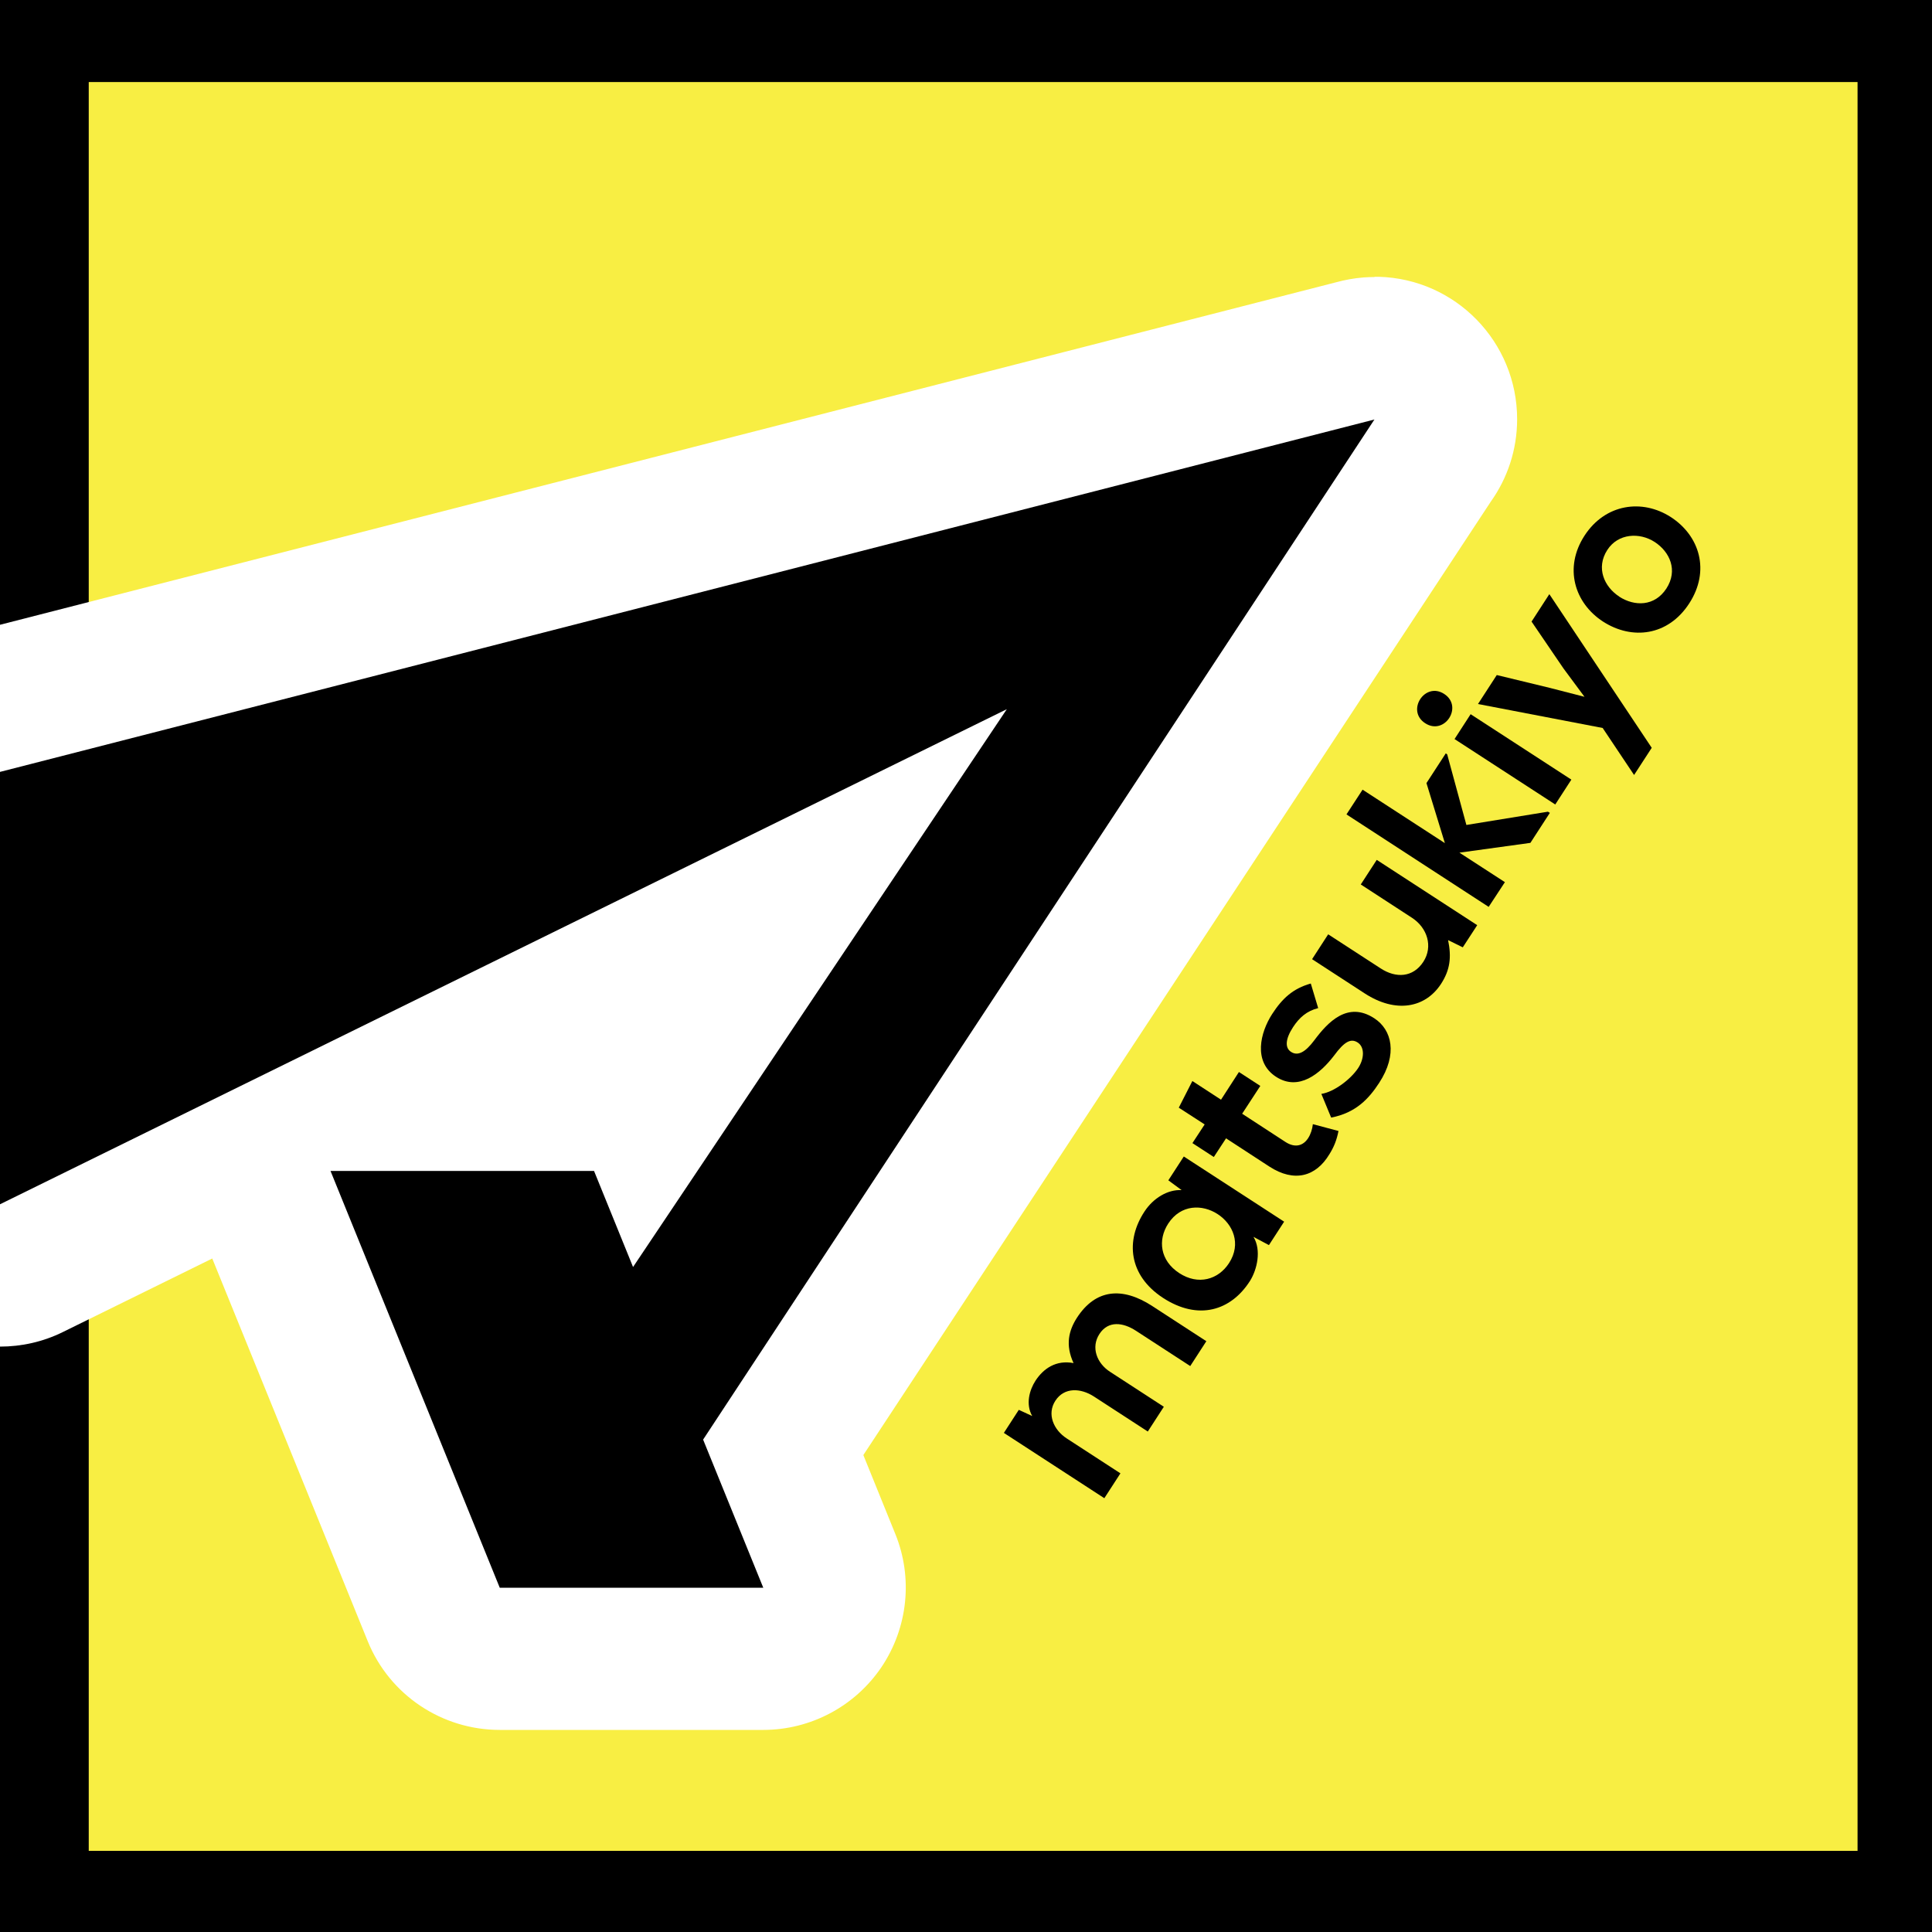
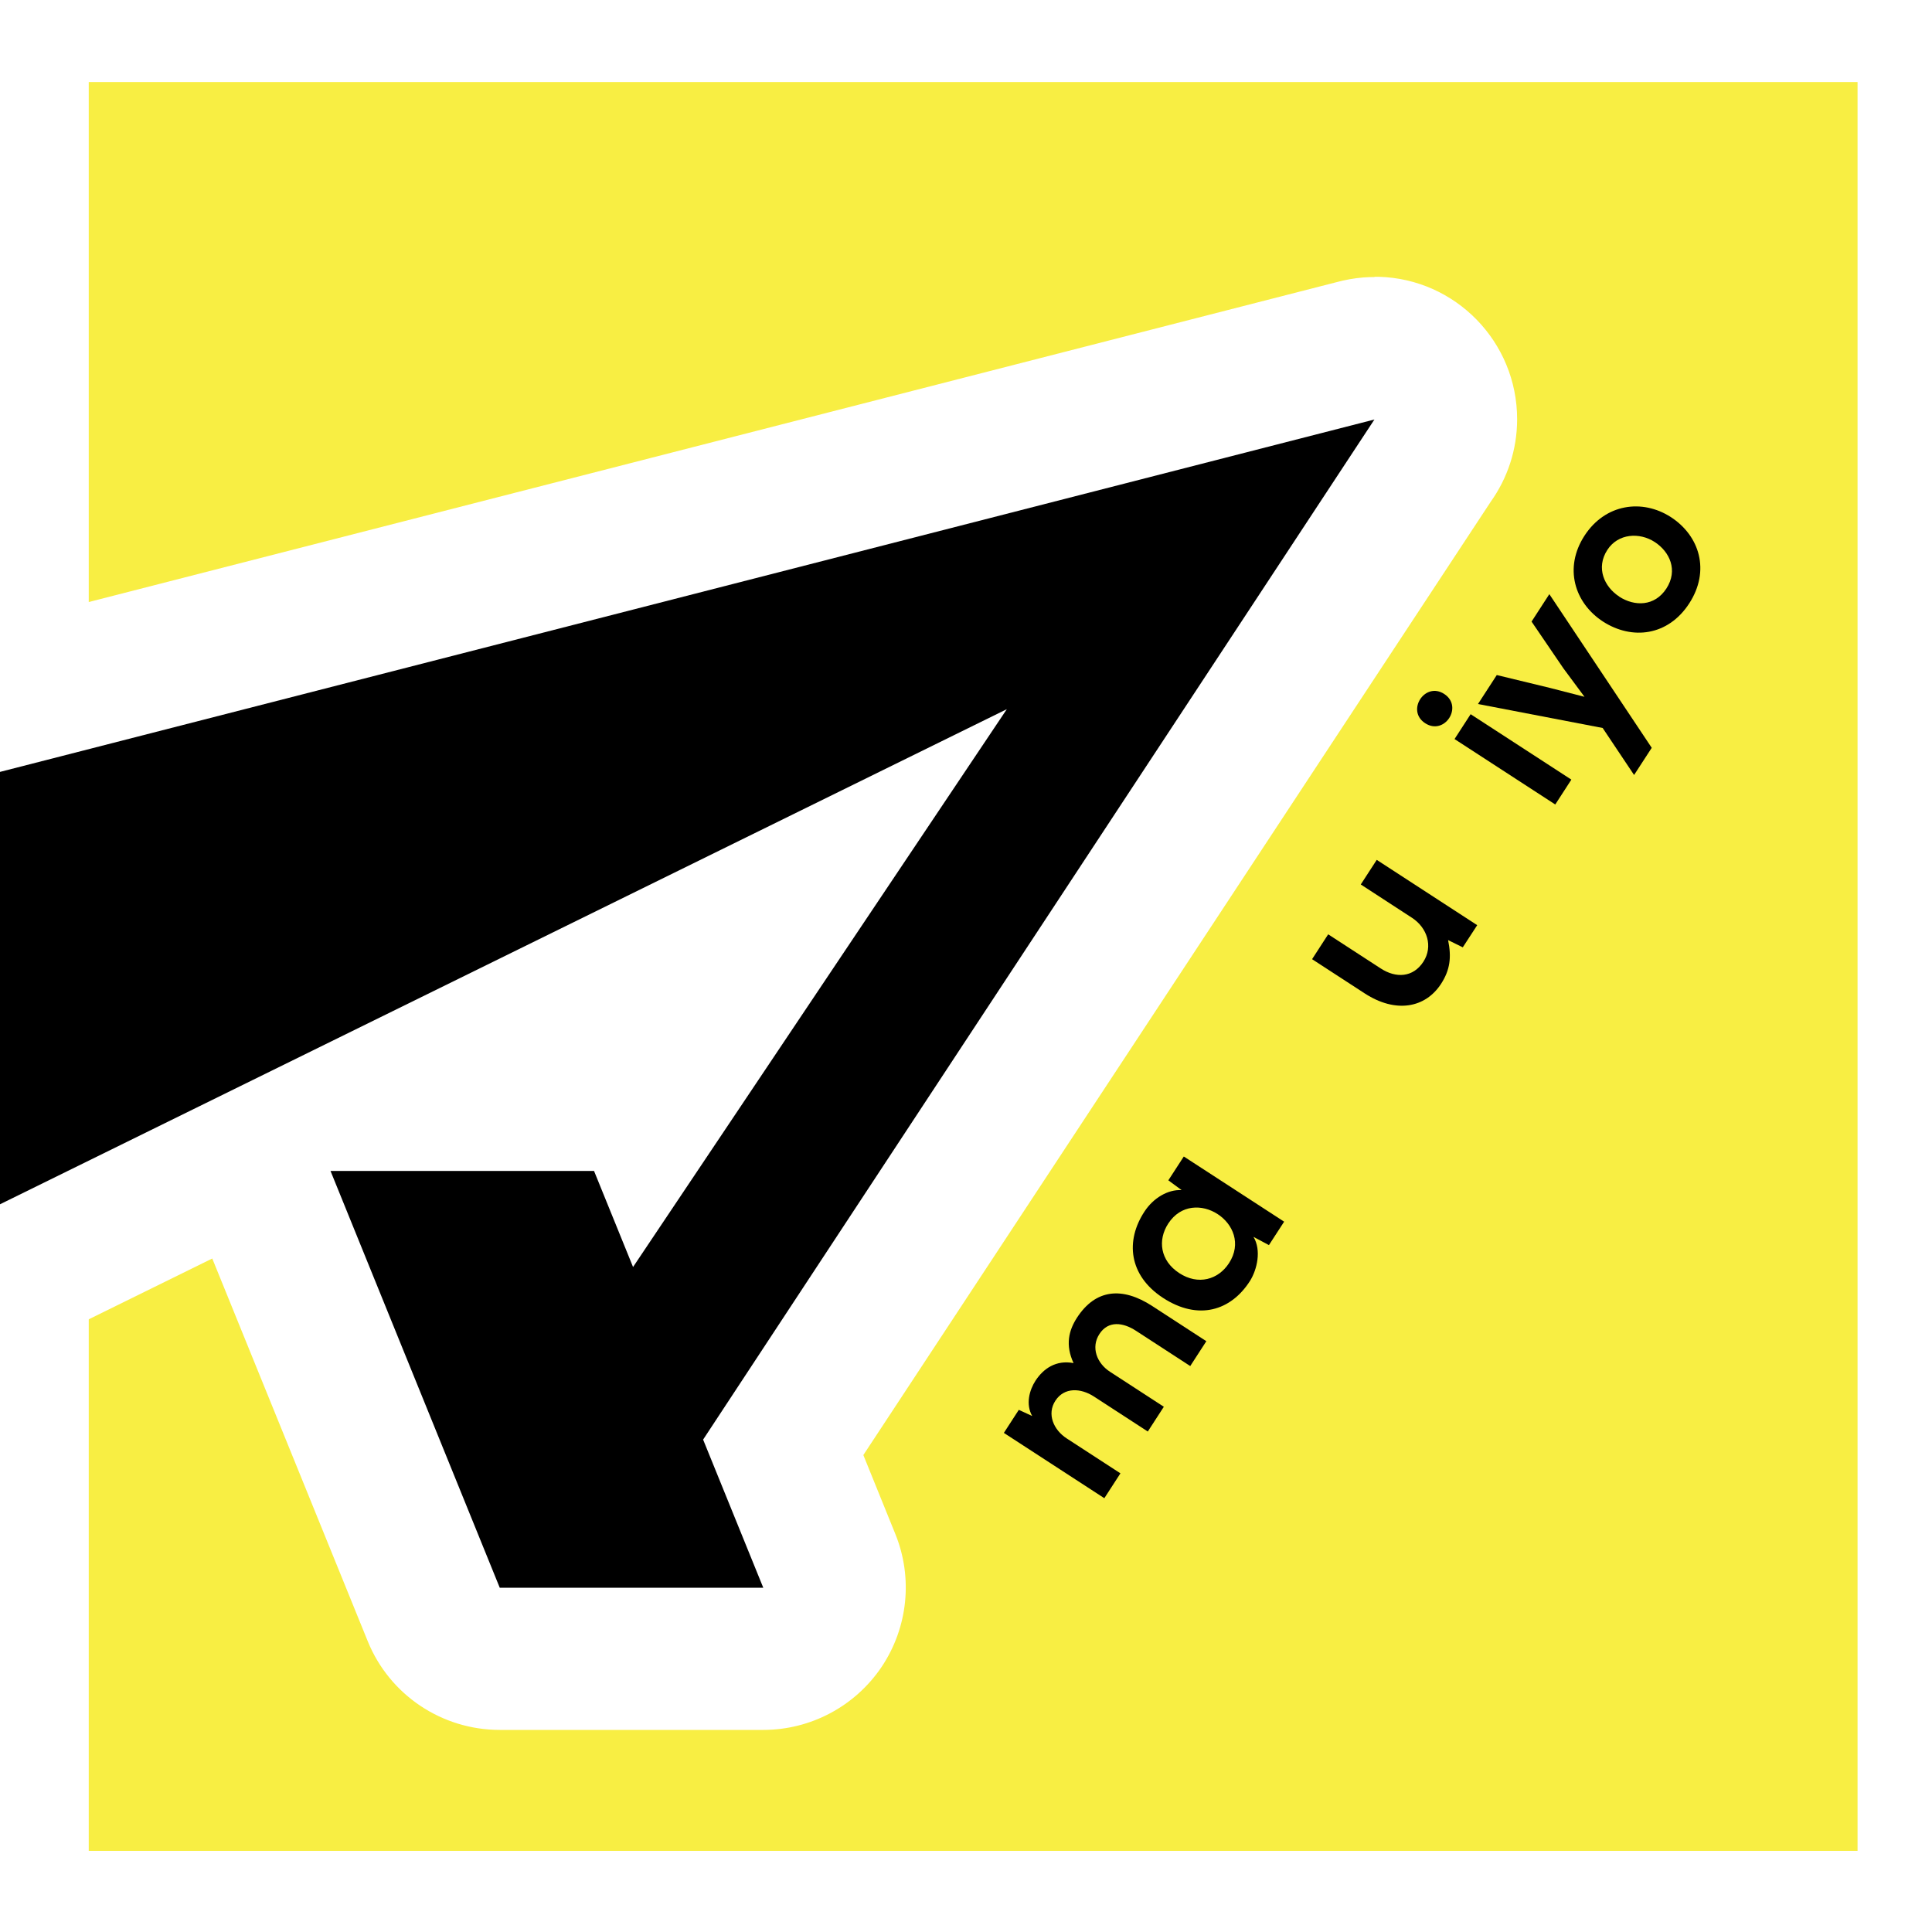
<svg xmlns="http://www.w3.org/2000/svg" id="_レイヤー_2" data-name="レイヤー 2" viewBox="0 0 150 150">
  <defs>
    <style>
      .cls-1 {
        fill: none;
      }

      .cls-2 {
        fill: #f8ee43;
      }

      .cls-3 {
        fill: #fff;
      }

      .cls-4 {
        clip-path: url(#clippath);
      }
    </style>
    <clipPath id="clippath">
      <rect class="cls-1" width="150" height="150" />
    </clipPath>
  </defs>
  <g id="_レイヤー_1-2" data-name="レイヤー 1">
    <g>
-       <rect width="150" height="150" />
      <rect class="cls-2" x="6.89" y="6.37" width="137.33" height="137.33" />
      <path class="cls-3" d="M55.82,46.24h0,0ZM55.82,42.19h0,0Z" />
      <g class="cls-4">
        <path d="M89.11,111.14l-4.17-2.71c-1.03-.67-2.31-.74-3,.32-.68,1.04-.14,2.27.88,2.93l4.17,2.71-1.25,1.93-7.8-5.07,1.16-1.79,1.04.48c-.52-.92-.22-2.01.26-2.75.61-.93,1.59-1.62,2.95-1.36-.65-1.41-.38-2.52.27-3.53,1.44-2.21,3.5-2.42,5.84-.9l4.2,2.73-1.25,1.93-4.2-2.73c-1.02-.67-2.17-.81-2.85.24-.68,1.04-.2,2.28.83,2.94l4.17,2.71-1.25,1.93Z" />
        <path d="M90.71,91.64l1.2-1.85,7.79,5.06-1.18,1.82-1.2-.64c.63,1.04.28,2.54-.27,3.42-1.48,2.32-4.01,3.1-6.75,1.32-2.68-1.75-2.93-4.45-1.44-6.71.68-1.04,1.81-1.72,2.88-1.66l-1.03-.76ZM91.55,98.84c1.48.97,3.04.51,3.87-.77,1.97-3.03-2.75-6.1-4.72-3.07-.83,1.28-.63,2.87.85,3.84" />
-         <path d="M92.59,83.94l2.21,1.44,1.39-2.15,1.66,1.08-1.41,2.16,3.36,2.19c.74.48,1.37.31,1.76-.29.2-.3.33-.71.37-1.09l1.99.53c-.14.7-.34,1.22-.71,1.81-1.04,1.73-2.72,2.21-4.66.95l-3.36-2.19-.95,1.45-1.66-1.08.95-1.45-2.01-1.3,1.05-2.06Z" />
-         <path d="M102.34,78.27c-.88.22-1.46.73-1.95,1.48-.6.92-.64,1.61-.15,1.92.51.33,1.09.05,1.8-.9,1.05-1.41,2.59-3.06,4.66-1.71,1.37.89,1.83,2.79.38,5.01-.8,1.23-1.81,2.33-3.73,2.7l-.76-1.84c.98-.15,2.26-1.12,2.84-1.98.49-.72.55-1.64-.02-2.01-.54-.35-1.05-.05-1.83,1.01-1.07,1.4-2.74,2.8-4.51,1.65-1.8-1.17-1.22-3.45-.3-4.87.79-1.22,1.62-1.98,3-2.37l.57,1.9Z" />
        <path d="M103.12,72.54l4.08,2.65c1.18.77,2.51.71,3.31-.52.77-1.19.3-2.64-.88-3.41l-3.98-2.59,1.24-1.91,7.8,5.07-1.12,1.72-1.14-.56c.27,1.32.16,2.31-.55,3.4-1.21,1.86-3.5,2.31-5.92.74l-4.09-2.66,1.25-1.93Z" />
-         <polygon points="105.79 61.31 112.18 65.46 110.75 60.8 112.25 58.49 112.36 58.57 113.85 64.05 120.18 63.02 120.33 63.11 118.82 65.44 113.31 66.2 116.84 68.49 115.58 70.41 104.54 63.23 105.79 61.31" />
        <path d="M112.13,53.88c1.5.98.02,3.25-1.48,2.27-1.5-.97-.02-3.25,1.48-2.27M112.93,57.38l7.82,5.08,1.25-1.93-7.82-5.08-1.25,1.93Z" />
        <polygon points="120.29 46.13 128.24 58.06 126.87 60.17 124.43 56.52 114.75 54.66 116.21 52.41 120.34 53.41 123.02 54.1 121.39 51.9 118.91 48.26 120.29 46.13" />
        <path d="M129.73,40.15c2.24,1.46,3.06,4.17,1.42,6.7-1.64,2.53-4.44,2.86-6.69,1.41-2.23-1.45-3.05-4.19-1.44-6.67,1.61-2.48,4.48-2.88,6.71-1.44M125.71,46.32c1.19.77,2.75.78,3.67-.63.91-1.41.27-2.84-.91-3.61-1.17-.76-2.84-.68-3.68.62-.9,1.39-.24,2.86.93,3.62" />
        <path class="cls-3" d="M106.71,21.51c-.28,0-.56.01-.84.03-.74.06-1.46.19-2.15.38L-2.74,49.21c-4.89,1.26-8.31,5.67-8.31,10.72v33.57c0,3.82,1.97,7.37,5.21,9.38,1.78,1.12,3.81,1.67,5.84,1.67,1.67,0,3.34-.37,4.88-1.13l11.6-5.71,12.07,29.71c1.69,4.17,5.75,6.89,10.25,6.89h20.46c3.68,0,7.12-1.83,9.18-4.88,2.05-3.05,2.46-6.93,1.07-10.34l-2.48-6.12,48.72-74.03c1.28-1.8,2.04-4.01,2.04-6.39,0-6.01-4.78-10.9-10.75-11.06-.1,0-.21,0-.32,0" />
        <polygon points="106.71 32.57 54.59 111.77 59.26 123.27 38.8 123.27 25.66 90.91 46.12 90.91 49.15 98.37 78.17 55.06 0 93.5 0 59.93 106.71 32.57" />
      </g>
    </g>
  </g>
</svg>